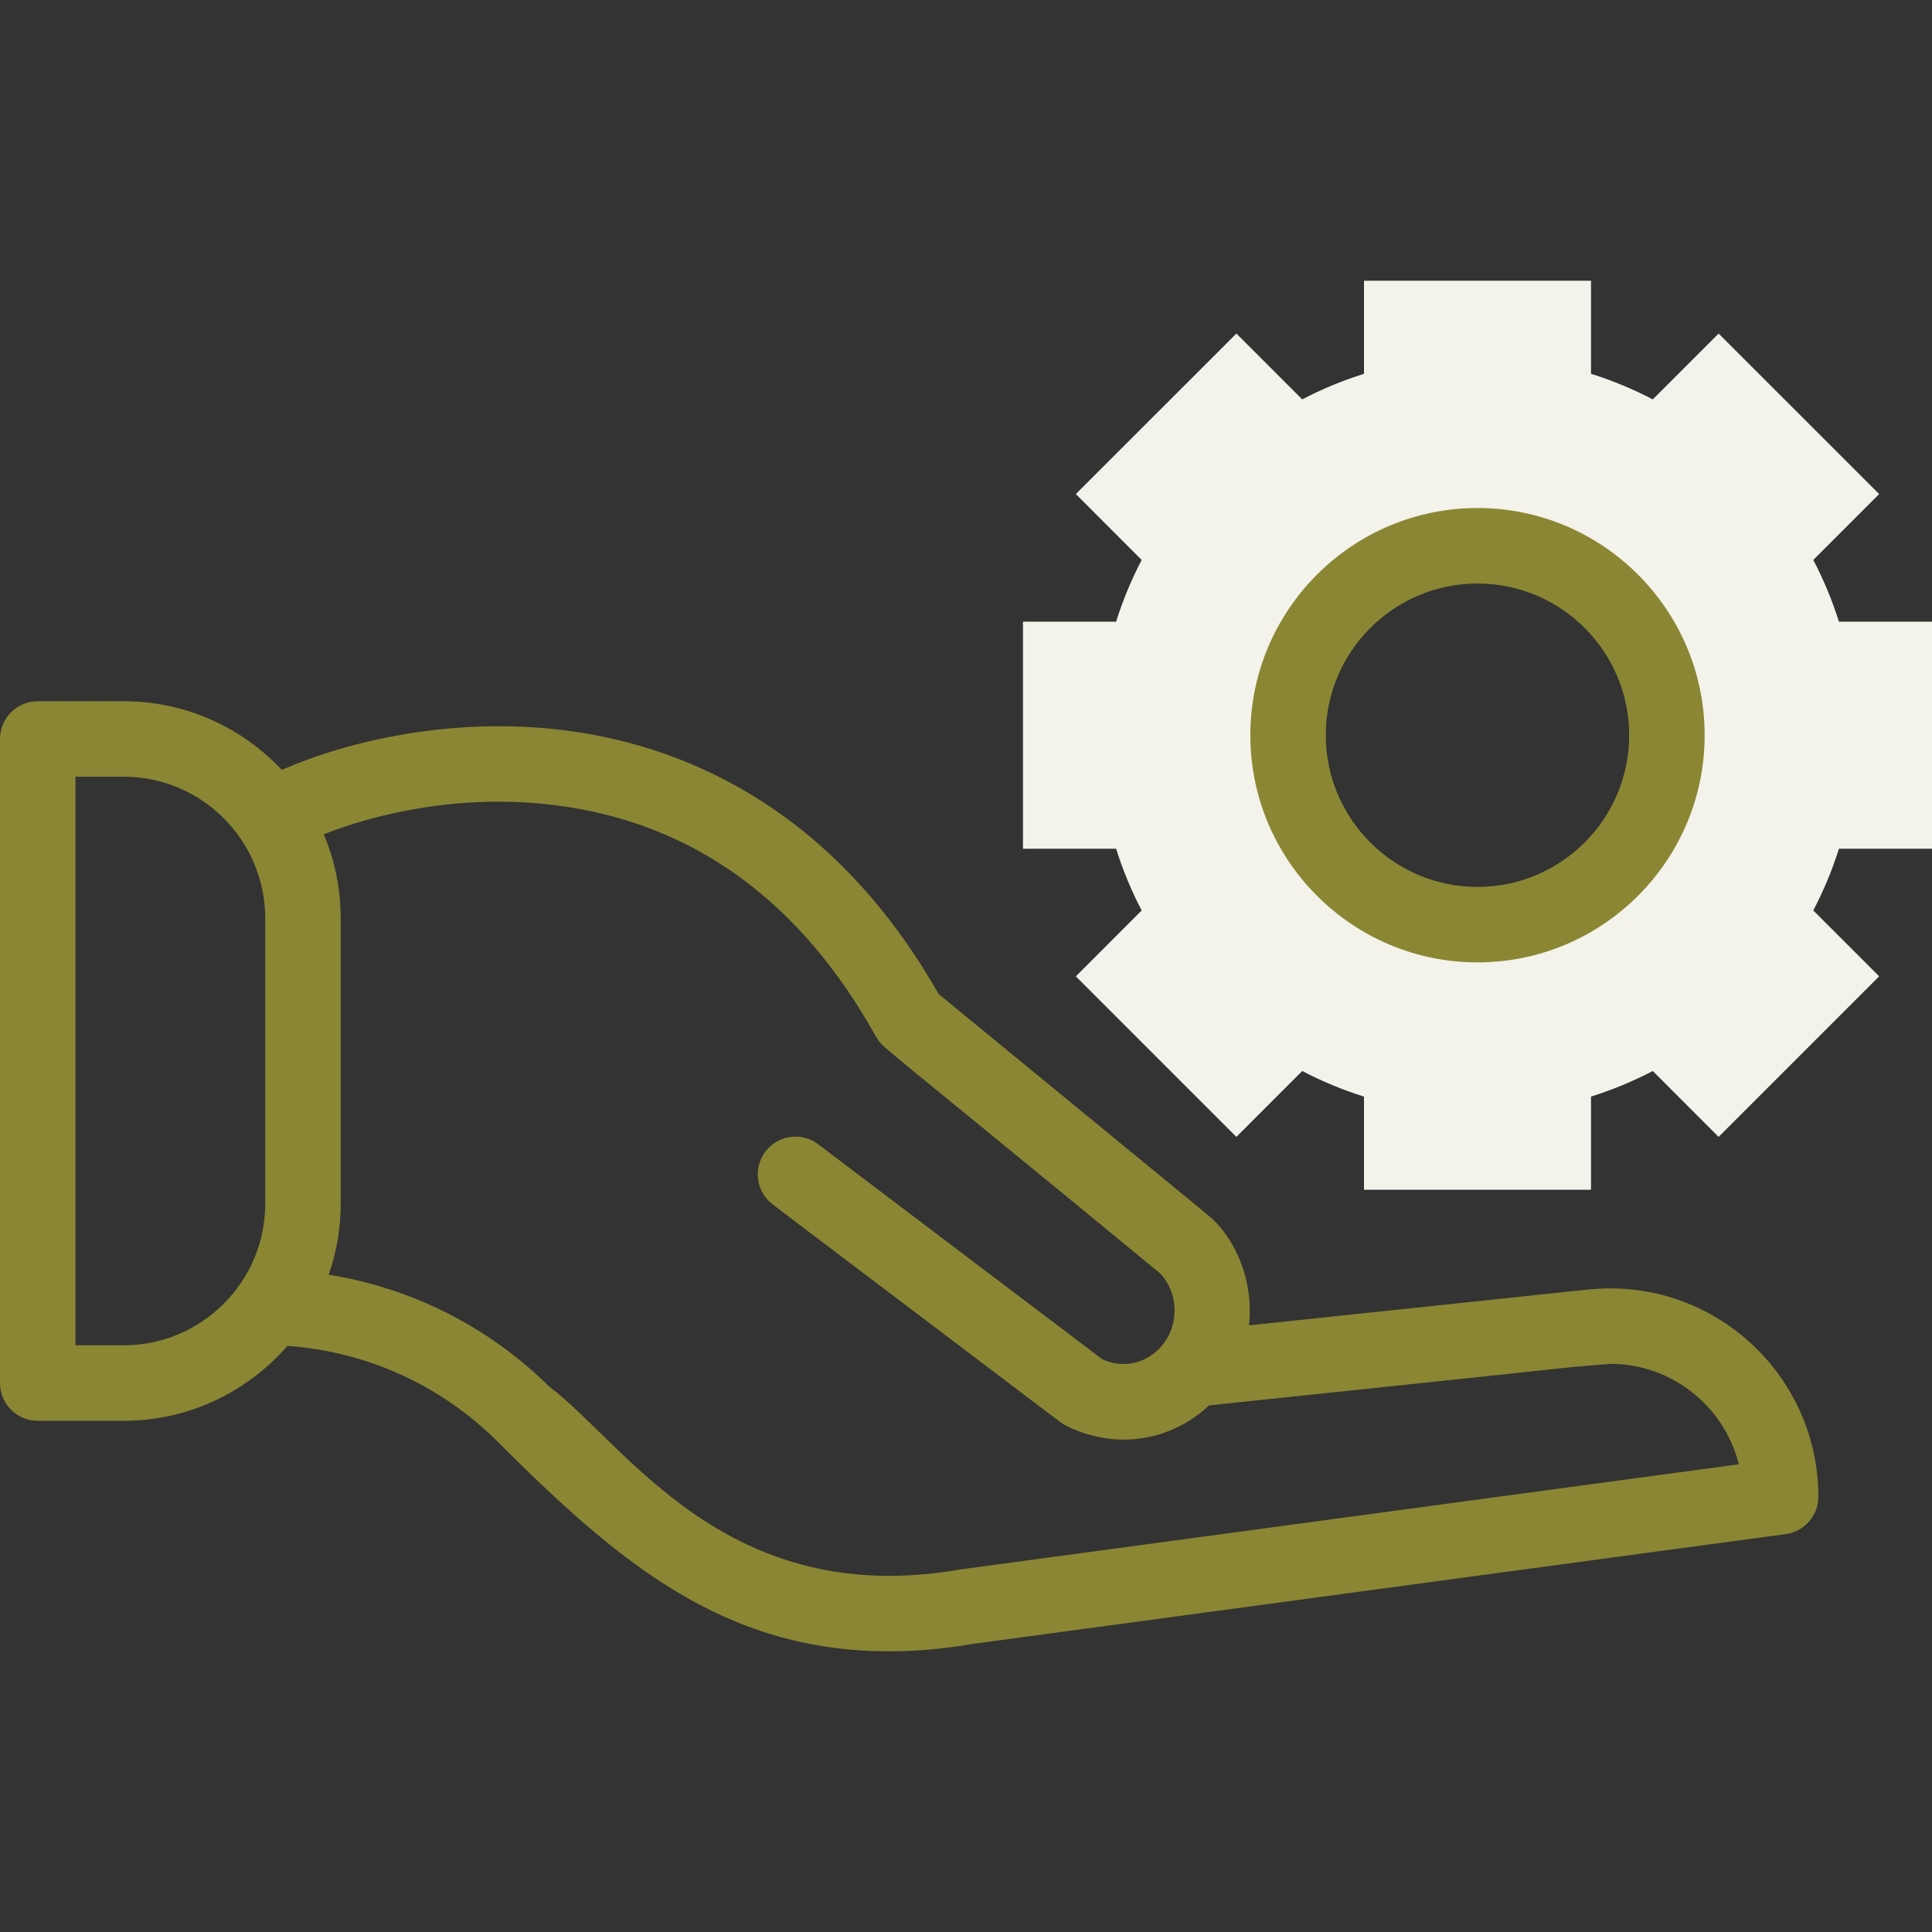
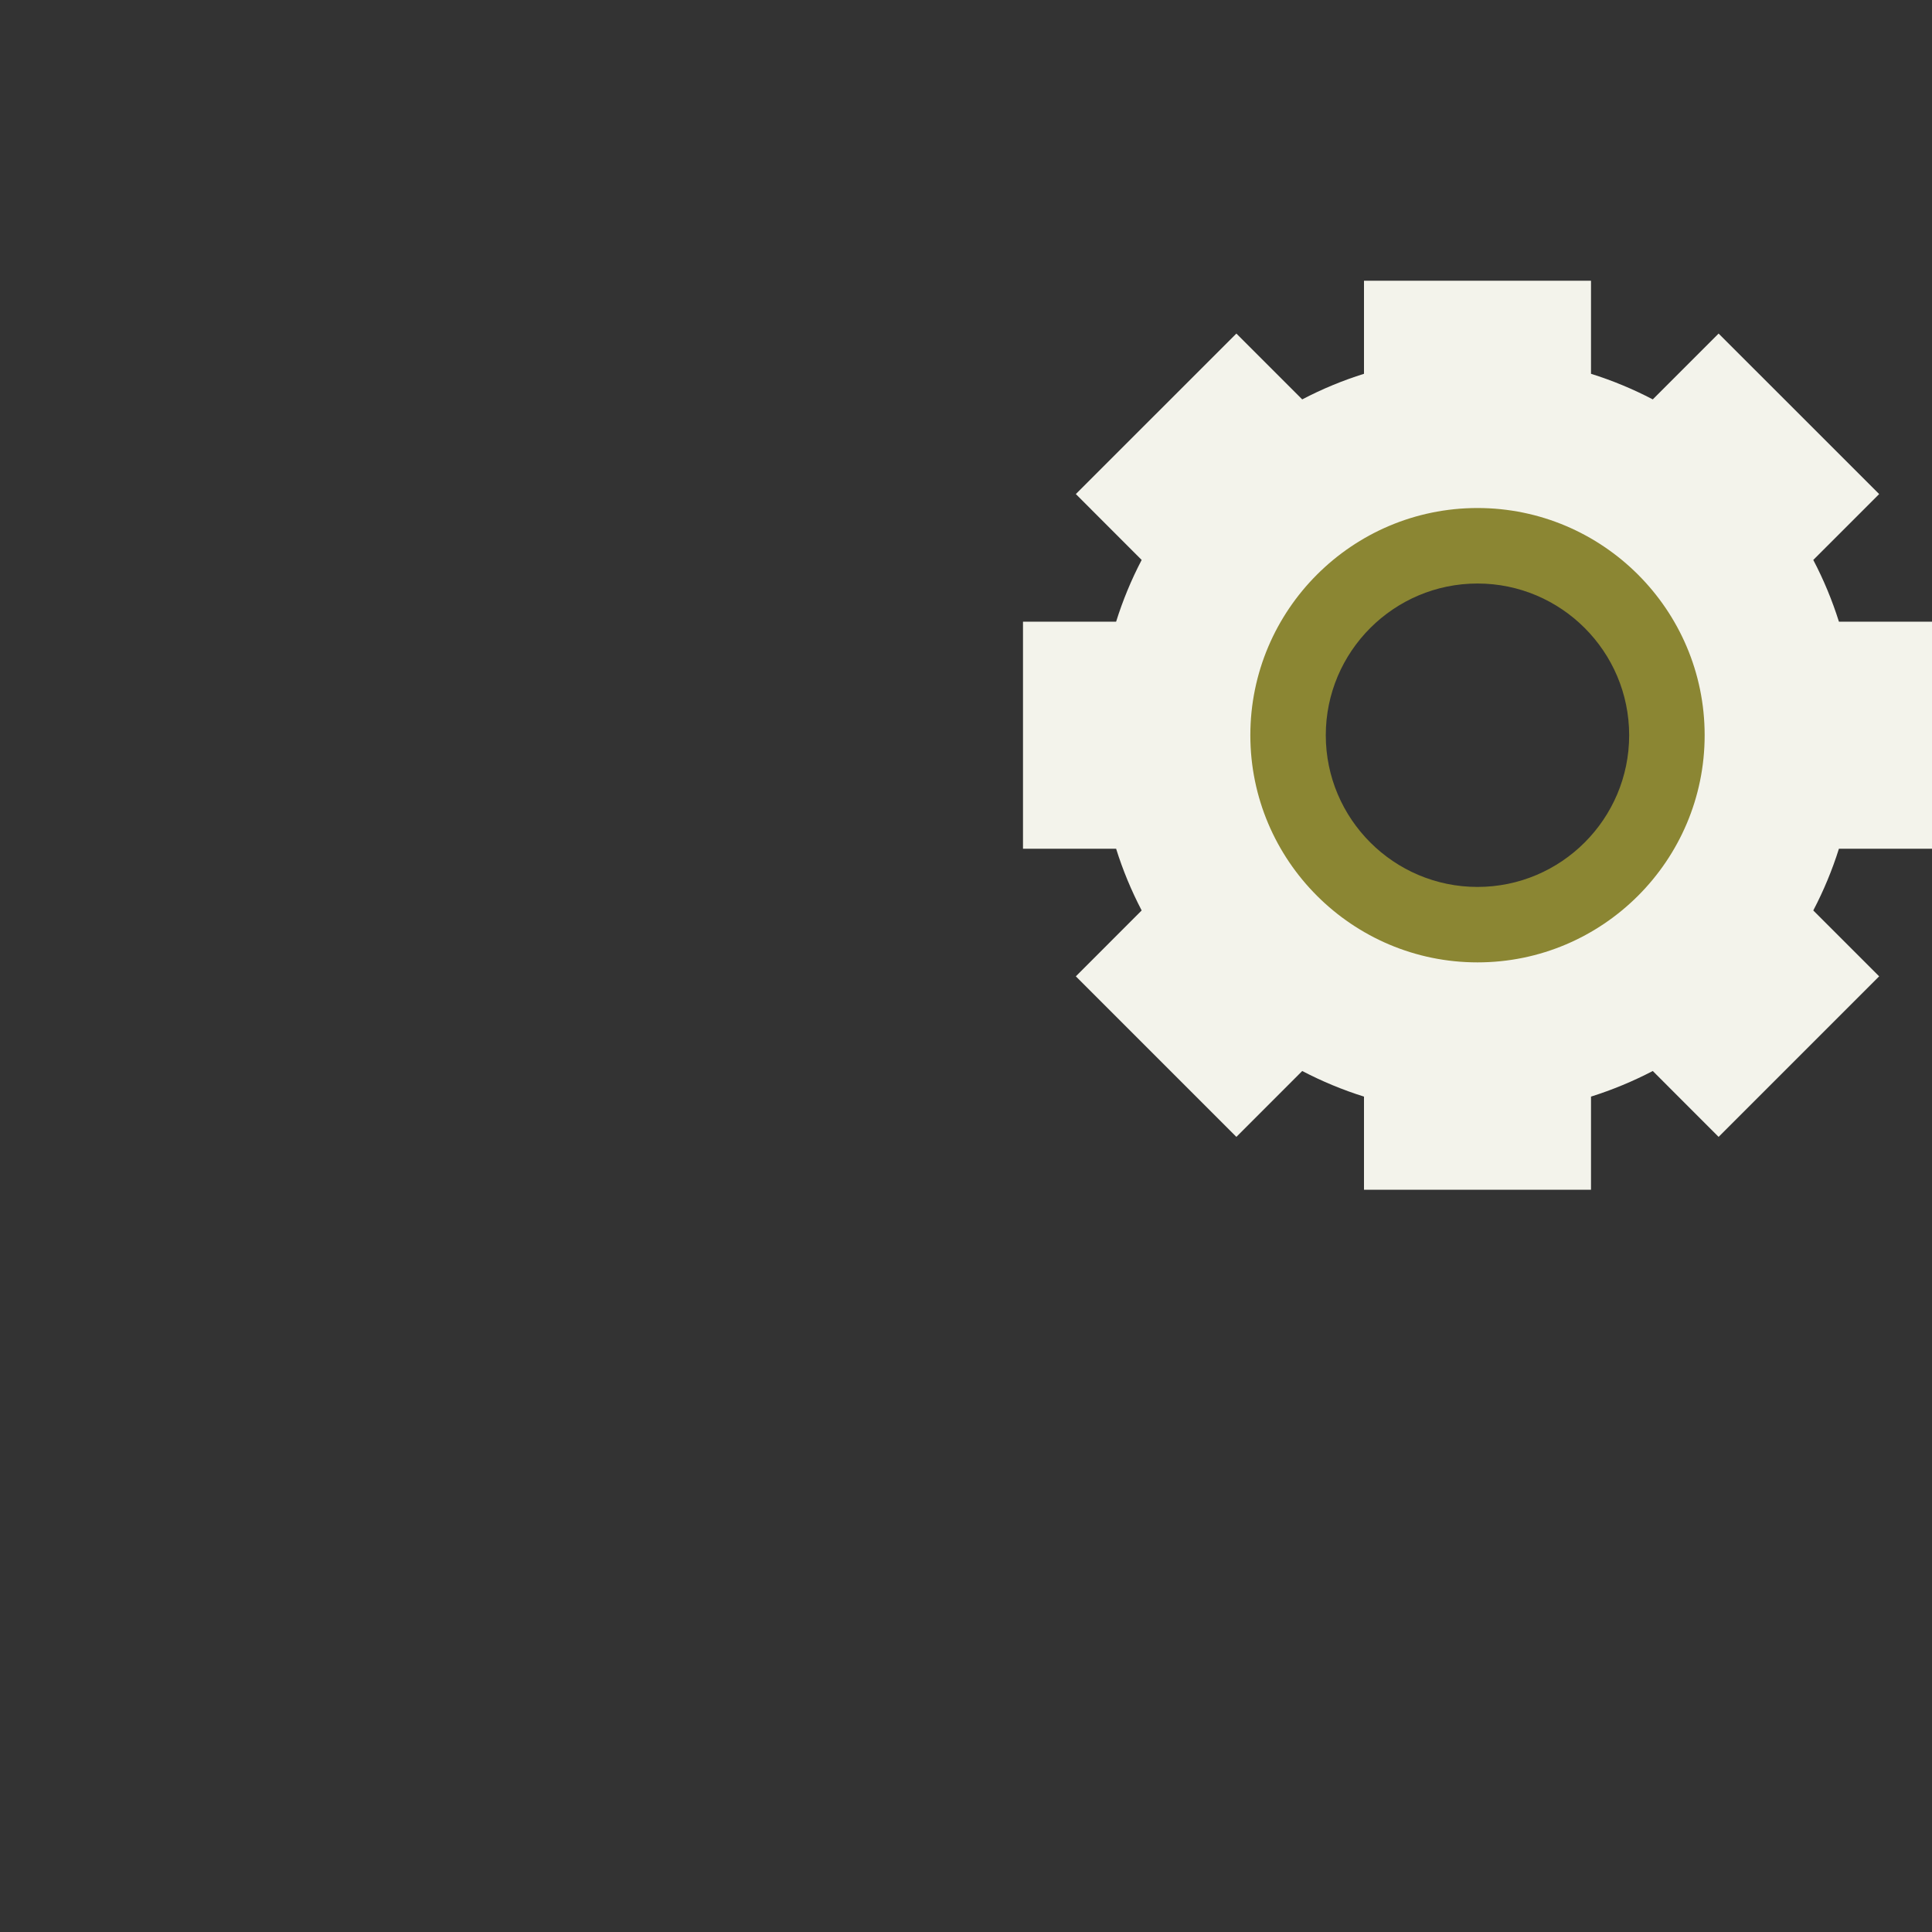
<svg xmlns="http://www.w3.org/2000/svg" width="40" height="40" viewBox="0 0 40 40" fill="none">
  <rect x="0" y="0" width="40" height="40" fill="#333333" stroke="none" />
  <g id="support" clip-path="url(#clip0_1607_769)">
    <g id="XMLID_468_">
      <path id="XMLID_537_" d="M40 17.572V12.871H38.073C37.934 12.43 37.757 12.003 37.542 11.593L38.906 10.229L35.582 6.906L34.219 8.269C33.808 8.054 33.381 7.877 32.94 7.739V5.812H28.24V7.739C27.799 7.877 27.372 8.054 26.961 8.269L25.598 6.906L22.274 10.229L23.637 11.593C23.423 12.002 23.246 12.43 23.108 12.871H21.18V17.572H23.108C23.246 18.013 23.423 18.44 23.637 18.85L22.274 20.214L25.598 23.538L26.961 22.174C27.372 22.388 27.799 22.566 28.24 22.704V24.632H32.94V22.704C33.381 22.565 33.808 22.388 34.219 22.174L35.582 23.538L38.906 20.214L37.542 18.85C37.757 18.44 37.934 18.013 38.073 17.572H40ZM30.59 19.144C28.423 19.144 26.668 17.388 26.668 15.222C26.668 13.056 28.423 11.299 30.59 11.299C32.756 11.299 34.512 13.056 34.512 15.222C34.512 17.388 32.756 19.144 30.59 19.144Z" fill="#F3F3EB" />
      <g id="Group">
-         <path id="XMLID_540_" d="M33.339 26.675C32.963 26.674 33.302 26.659 25.859 27.44C25.955 26.585 25.636 25.754 25.111 25.244C25.066 25.199 23.784 24.151 19.433 20.58C17.159 16.585 13.968 15.404 11.681 15.119C9.373 14.832 7.218 15.334 5.835 15.94C5.015 15.066 3.85 14.518 2.559 14.518H0.781C0.35 14.518 0 14.868 0 15.299V28.635C0 29.066 0.35 29.416 0.781 29.416H2.559C3.912 29.416 5.126 28.814 5.951 27.866C7.599 27.982 9.136 28.681 10.313 29.858C12.799 32.343 14.982 34.189 18.415 34.189C18.954 34.189 19.527 34.141 20.133 34.036L36.97 31.762C37.358 31.71 37.647 31.379 37.647 30.988C37.647 28.61 35.714 26.675 33.339 26.675ZM2.559 27.853H1.562V16.081H2.559C4.176 16.081 5.491 17.396 5.491 19.012V24.922C5.491 26.538 4.176 27.853 2.559 27.853ZM19.91 32.49C19.9 32.491 19.89 32.493 19.88 32.494C15.048 33.336 12.981 29.93 11.377 28.712C10.117 27.469 8.527 26.667 6.805 26.392C6.966 25.931 7.054 25.436 7.054 24.922V19.012C7.054 18.396 6.929 17.808 6.703 17.273C7.786 16.845 9.54 16.427 11.488 16.67C14.329 17.023 16.567 18.638 18.14 21.47L18.143 21.468C18.283 21.71 17.941 21.361 24.025 26.369C24.424 26.806 24.416 27.496 24 27.923C23.685 28.246 23.217 28.33 22.82 28.14C18.833 25.123 18.83 25.124 16.945 23.694C16.651 23.468 16.228 23.478 15.944 23.736C15.625 24.027 15.602 24.521 15.892 24.84C15.967 24.922 15.607 24.641 21.931 29.427C22.142 29.587 22.685 29.806 23.263 29.806C23.905 29.806 24.537 29.563 25.033 29.097C34.77 28.079 31.676 28.381 33.339 28.237C34.621 28.237 35.701 29.123 36.001 30.316L19.91 32.49Z" fill="#8B8633" />
-         <path id="XMLID_544_" d="M30.59 19.925C33.183 19.925 35.293 17.815 35.293 15.222C35.293 12.628 33.183 10.518 30.59 10.518C27.997 10.518 25.887 12.628 25.887 15.222C25.887 17.815 27.997 19.925 30.59 19.925ZM30.59 12.081C32.322 12.081 33.73 13.49 33.73 15.222C33.73 16.954 32.322 18.363 30.59 18.363C28.858 18.363 27.449 16.954 27.449 15.222C27.449 13.49 28.858 12.081 30.59 12.081Z" fill="#8B8633" />
+         <path id="XMLID_544_" d="M30.59 19.925C33.183 19.925 35.293 17.815 35.293 15.222C35.293 12.628 33.183 10.518 30.59 10.518C27.997 10.518 25.887 12.628 25.887 15.222C25.887 17.815 27.997 19.925 30.59 19.925ZM30.59 12.081C32.322 12.081 33.73 13.49 33.73 15.222C33.73 16.954 32.322 18.363 30.59 18.363C28.858 18.363 27.449 16.954 27.449 15.222C27.449 13.49 28.858 12.081 30.59 12.081" fill="#8B8633" />
      </g>
    </g>
  </g>
  <defs>
    <clipPath id="clip0_1607_769">
      <rect width="40" height="40" fill="white" />
    </clipPath>
  </defs>
</svg>